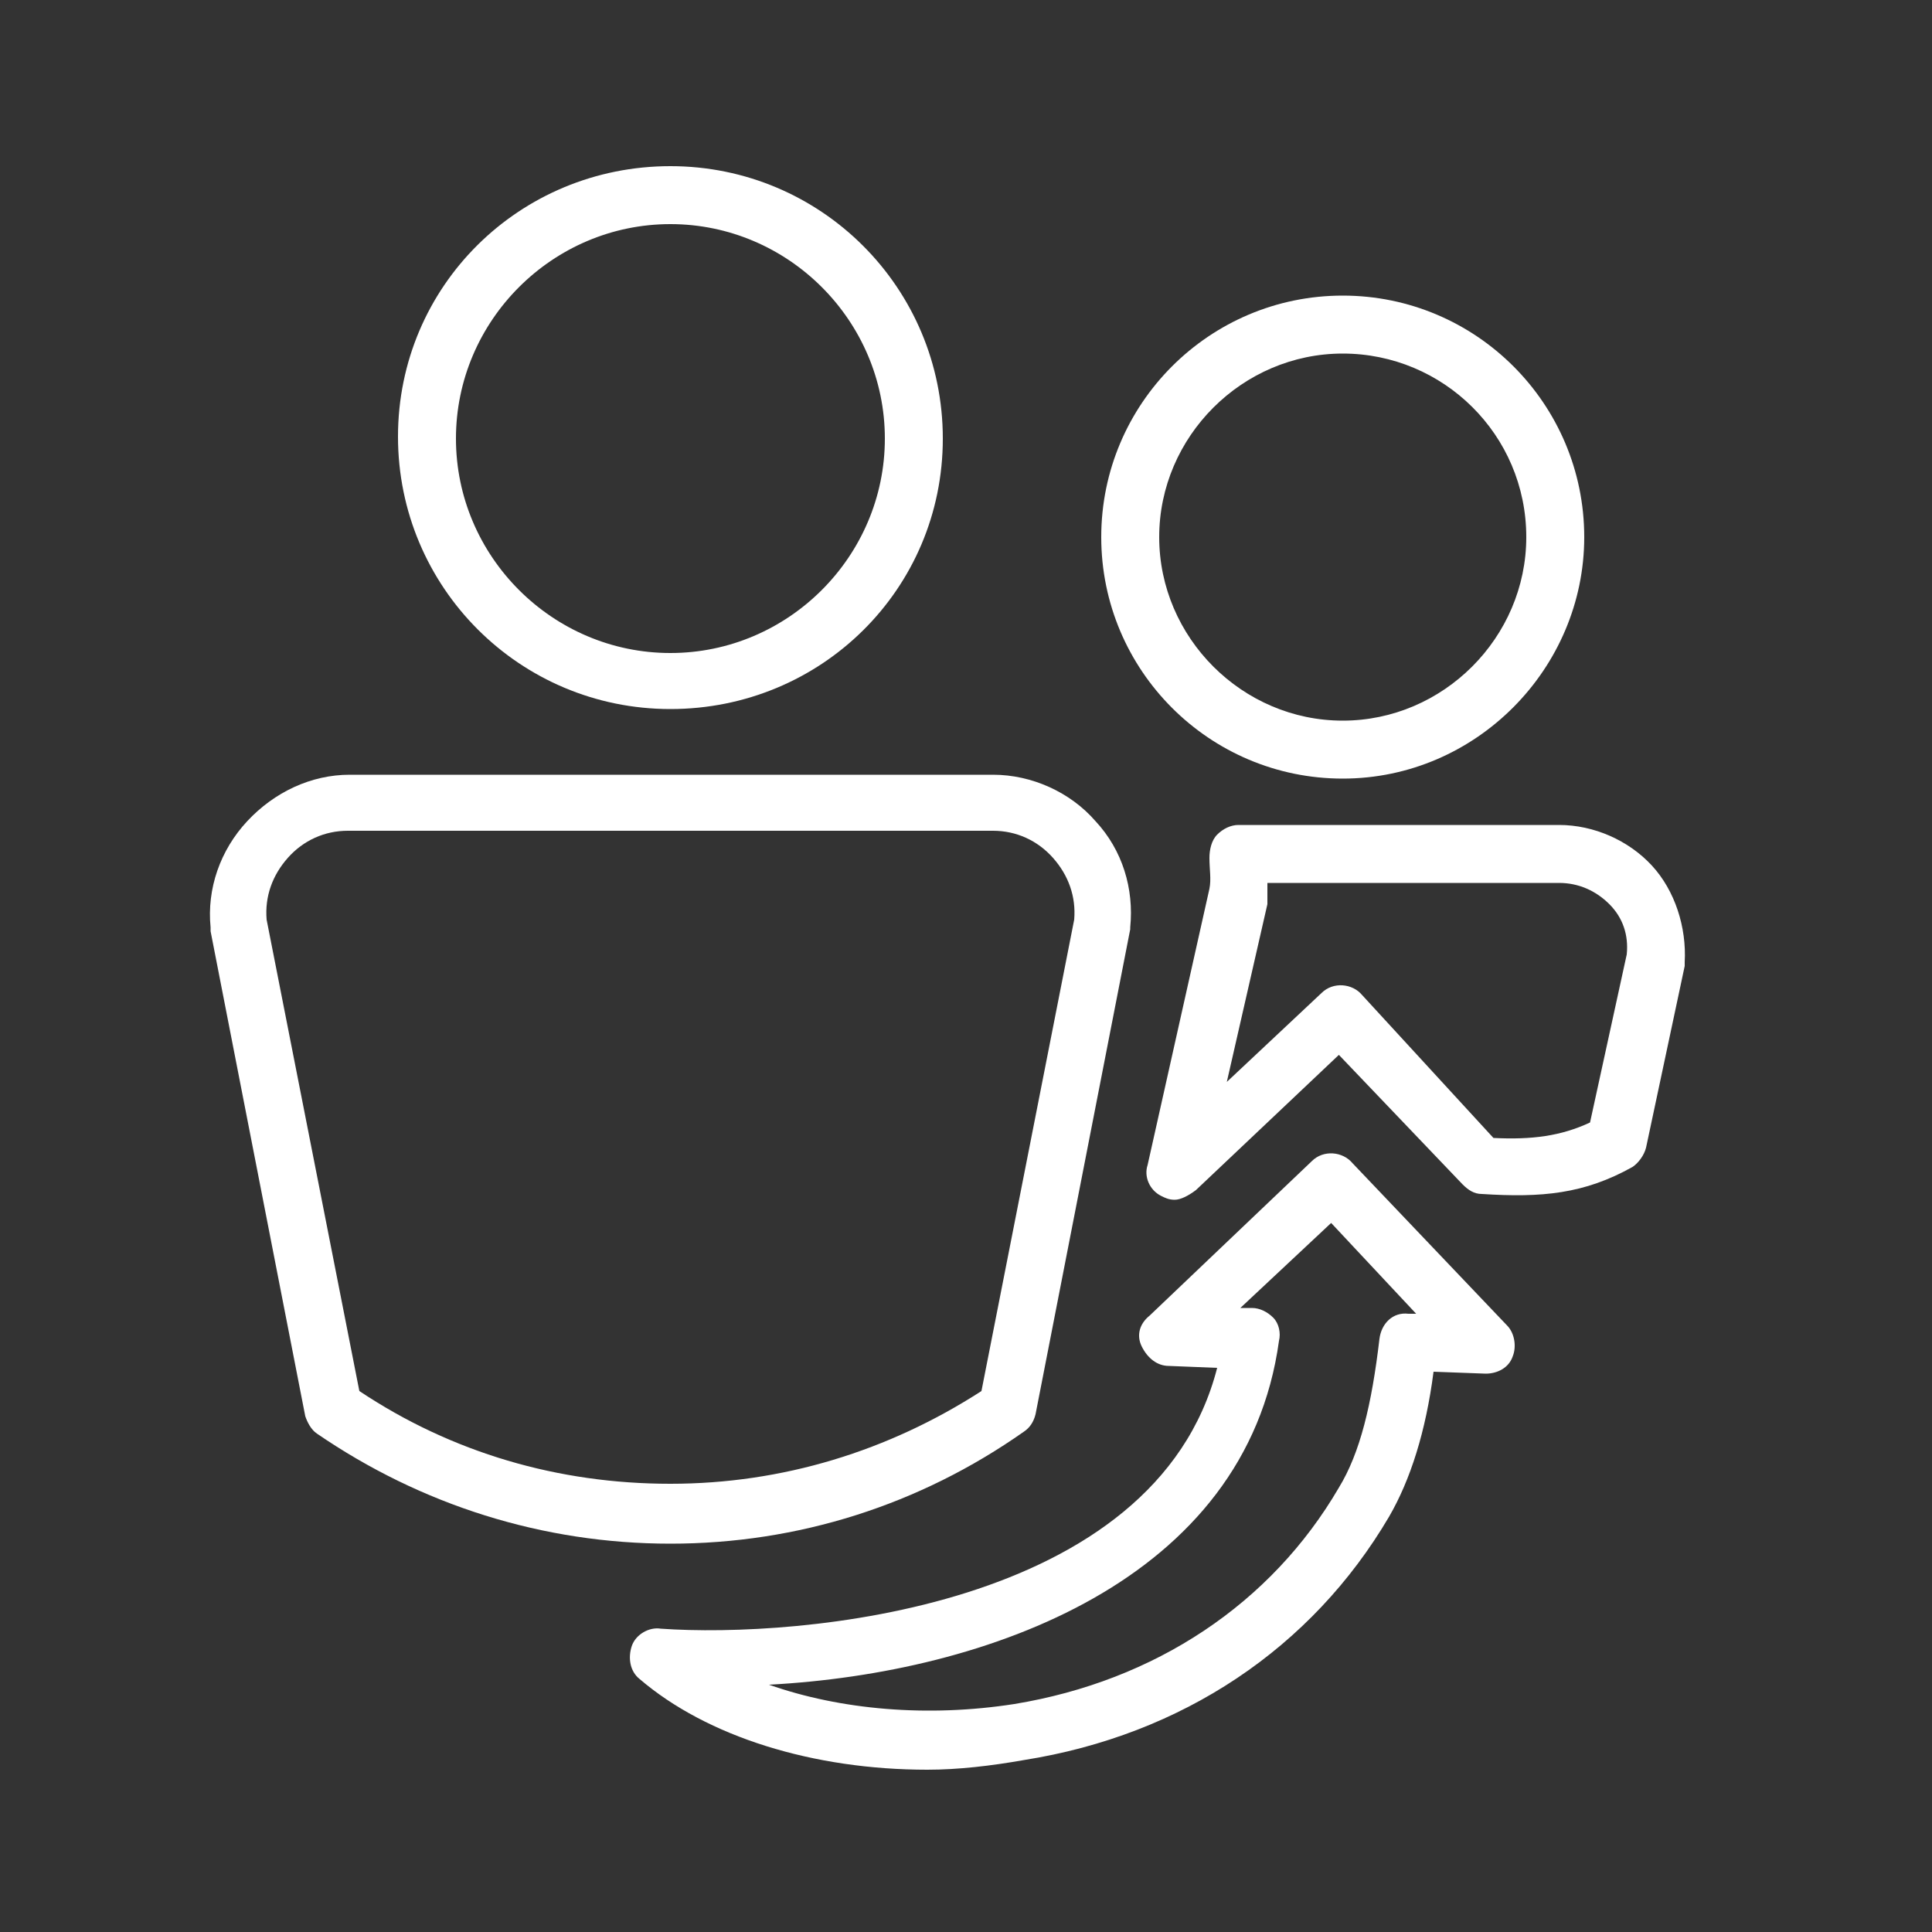
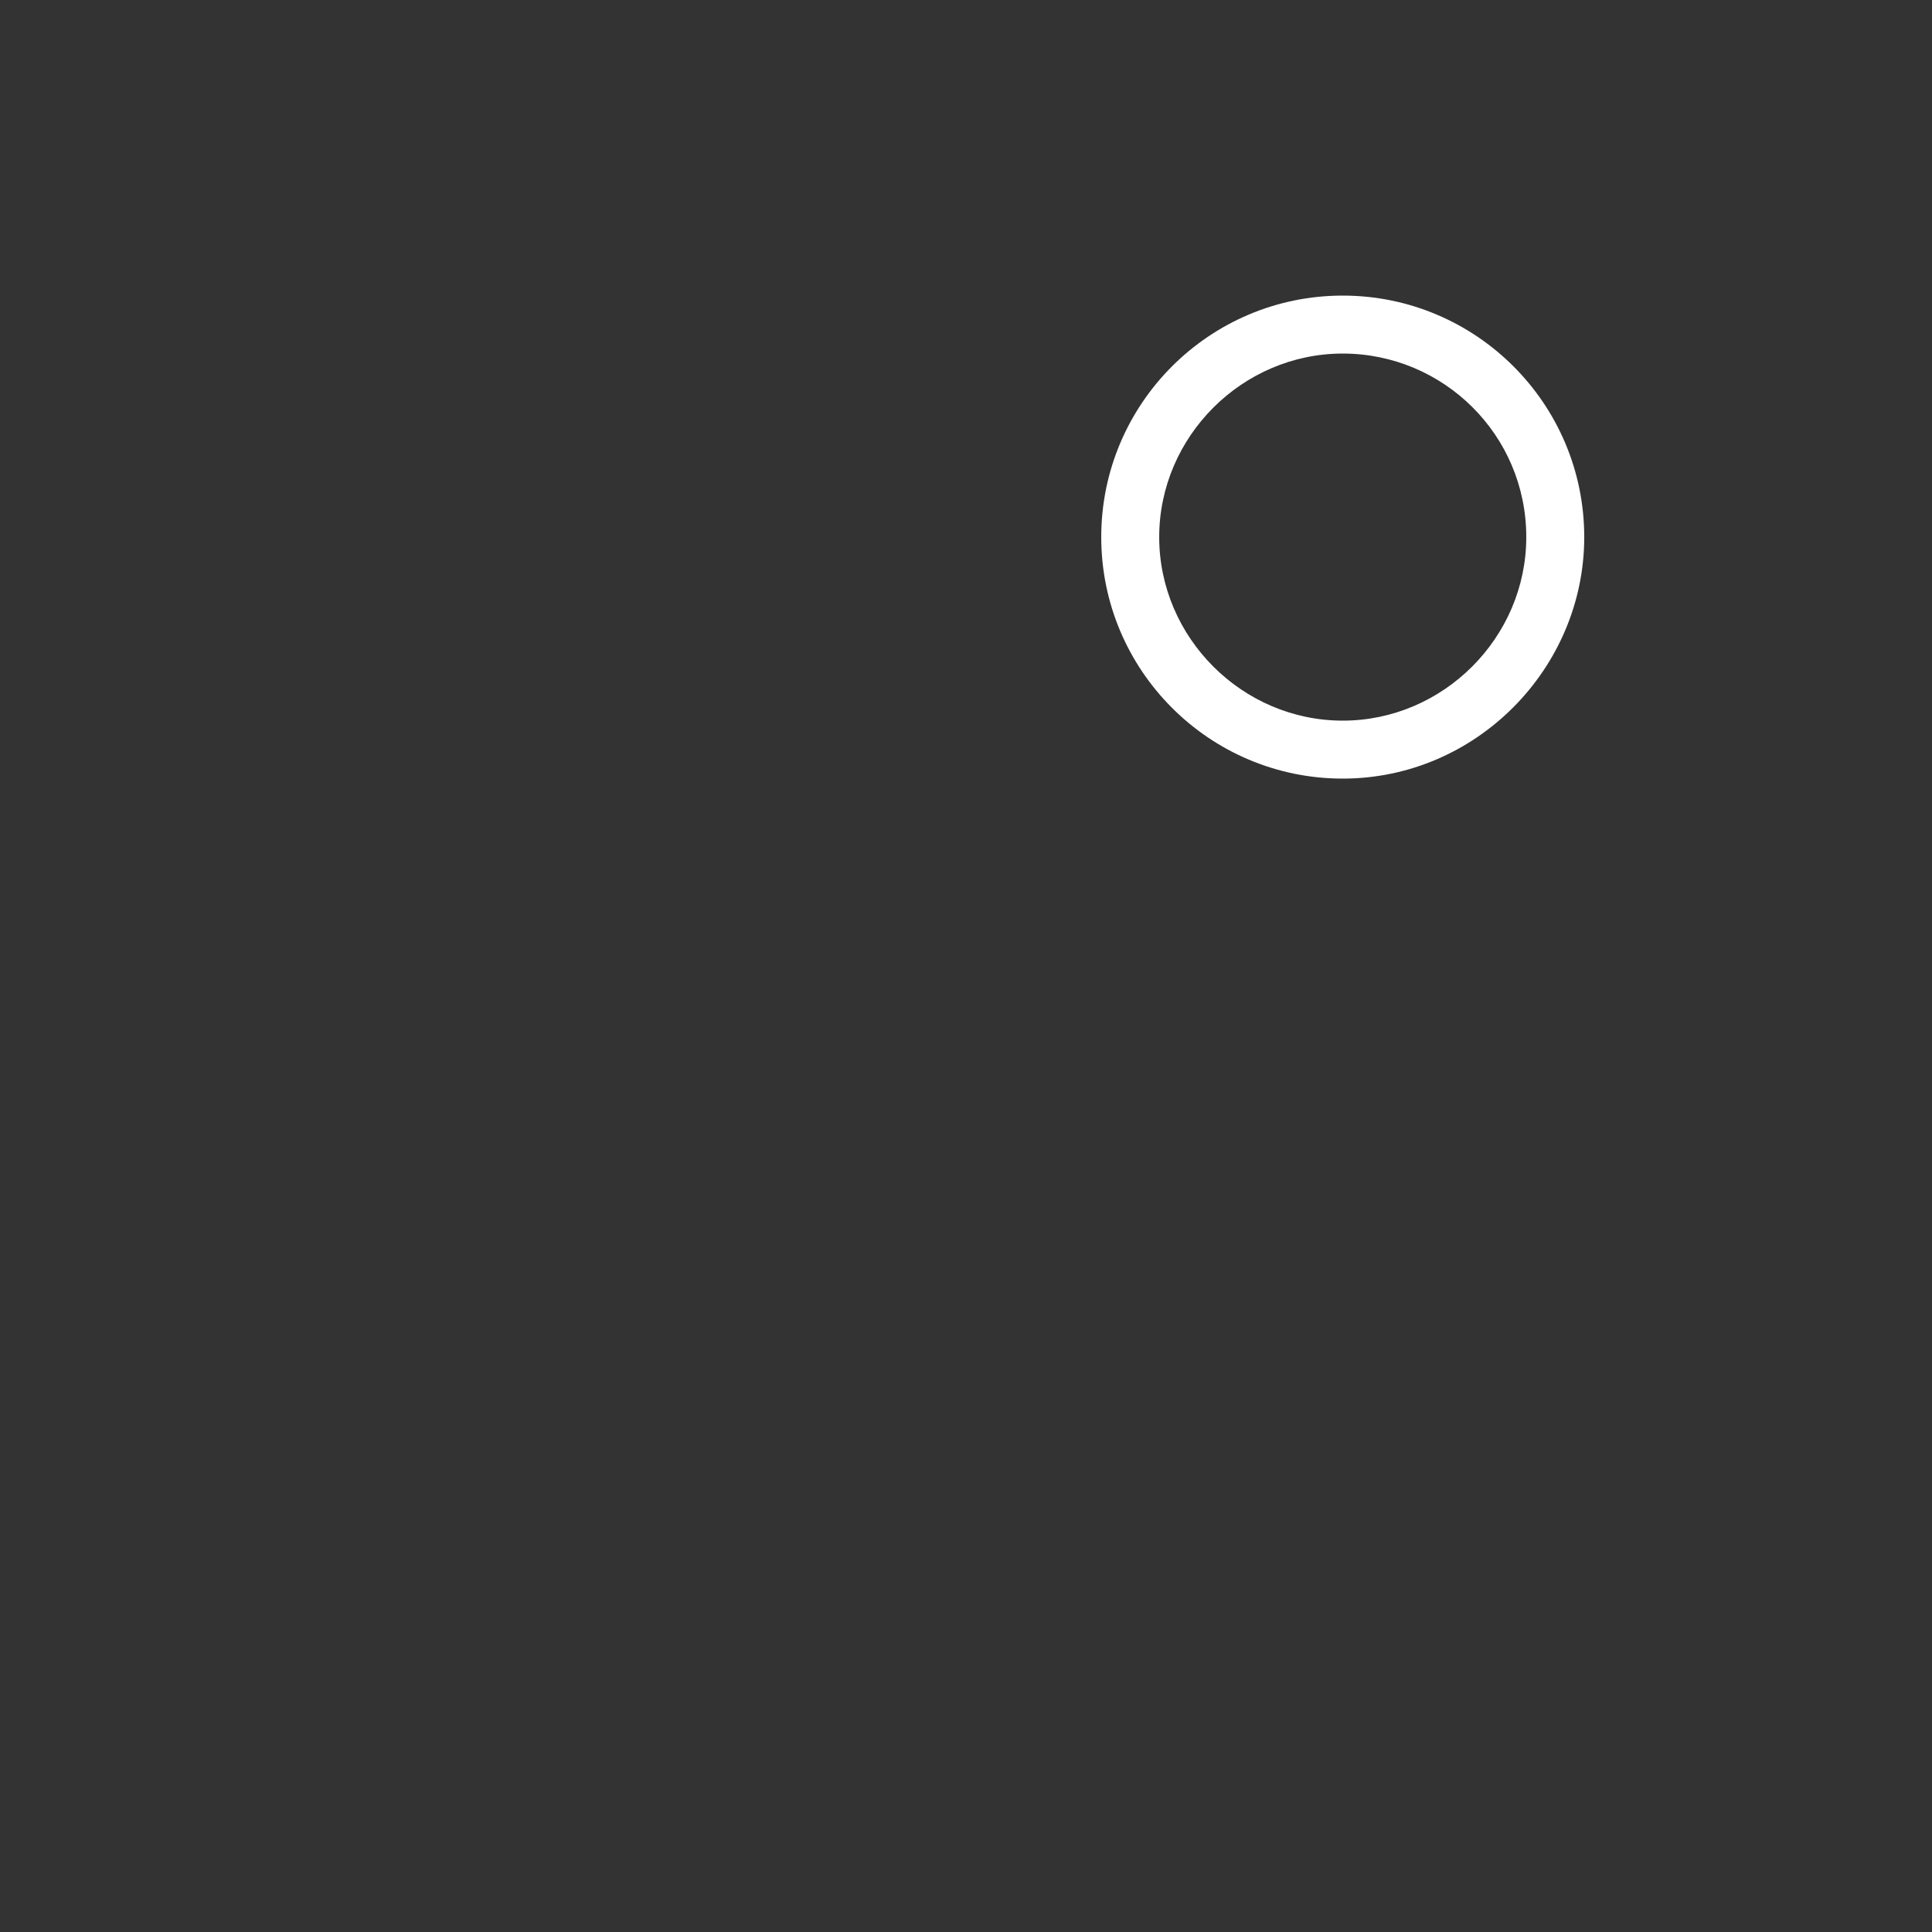
<svg xmlns="http://www.w3.org/2000/svg" version="1.2" baseProfile="tiny" id="Layer_1" x="0px" y="0px" viewBox="0 0 100 100" overflow="visible" xml:space="preserve">
  <rect x="0" y="0" width="100" height="100" fill="#333333" stroke="none" />
  <path fill="#FFFFFF" d="M69.5,40.3c-6.9,0-12.5-5.6-12.5-12.5s5.6-12.5,12.5-12.5S82,20.9,82,27.8C82,34.6,76.4,40.3,69.5,40.3z   M69.5,18.3c-5.2,0-9.5,4.3-9.5,9.5s4.3,9.5,9.5,9.5S79,33,79,27.8C79,22.5,74.7,18.3,69.5,18.3z" />
-   <path fill="#FFFFFF" d="M34.7,36.7c-7.8,0-14.1-6.3-14.1-14.1s6.3-14,14.1-14s14.1,6.3,14.1,14.1S42.5,36.7,34.7,36.7z M34.7,11.6  c-6.1,0-11.1,5-11.1,11.1s5,11.1,11.1,11.1s11.1-5,11.1-11.1S40.8,11.6,34.7,11.6z" />
-   <path fill="#FFFFFF" d="M48,91.6c-5.9,0-11.4-1.7-14.9-4.7c-0.5-0.4-0.6-1.1-0.4-1.7c0.2-0.6,0.9-1,1.5-0.9  c7.1,0.5,25.6-1,28.8-13.5l-2.5-0.1c-0.6,0-1.1-0.4-1.4-1s-0.1-1.2,0.4-1.6l8.4-8c0.6-0.6,1.6-0.5,2.1,0.1l8,8.4  c0.4,0.4,0.5,1.1,0.3,1.6c-0.2,0.6-0.8,0.9-1.4,0.9L74.2,71c-0.4,3.1-1.2,5.6-2.3,7.5c-4,6.8-10.7,11.3-18.9,12.6  C51.3,91.4,49.6,91.6,48,91.6z M39.8,87.2c3.7,1.3,8.2,1.7,12.7,1C59.8,87,65.8,83,69.3,77c1.1-1.8,1.7-4.3,2.1-7.7  c0.1-0.8,0.7-1.4,1.5-1.3h0.4l-4.4-4.7l-4.7,4.4h0.6c0.4,0,0.8,0.2,1.1,0.5c0.3,0.3,0.4,0.8,0.3,1.2C64.5,81.8,51.1,86.6,39.8,87.2z  " />
-   <path fill="#FFFFFF" d="M34.7,79.9c-6.6,0-12.9-2-18.3-5.7c-0.3-0.2-0.5-0.6-0.6-0.9l-4.9-25.1c0-0.1,0-0.1,0-0.2  c-0.2-2,0.5-4,1.9-5.5s3.3-2.4,5.3-2.4h33.3c2,0,4,0.9,5.3,2.4c1.4,1.5,2,3.5,1.8,5.5c0,0.1,0,0.1,0,0.1l-4.9,25.1  c-0.1,0.4-0.3,0.7-0.6,0.9C47.6,77.9,41.3,79.9,34.7,79.9z M18.6,72c4.8,3.2,10.3,4.8,16.1,4.8S46,75.1,50.8,72l4.8-24.4  c0.1-1.2-0.3-2.3-1.1-3.2S52.6,43,51.4,43H18c-1.2,0-2.3,0.5-3.1,1.4s-1.2,2-1.1,3.2L18.6,72z M57,47.8L57,47.8L57,47.8z" />
-   <path fill="#FFFFFF" d="M60.8,62.1c-0.3,0-0.5-0.1-0.7-0.2c-0.6-0.3-0.9-1-0.7-1.6L62.6,46c0.1-0.5,0-1,0-1.6c0-0.4,0.1-0.9,0.4-1.2  c0.3-0.3,0.7-0.5,1.1-0.5h16.6c1.8,0,3.6,0.8,4.8,2.1c1.2,1.3,1.8,3.2,1.7,5c0,0.1,0,0.1,0,0.2l-2,9.4c-0.1,0.4-0.4,0.8-0.7,1  c-2.5,1.4-4.7,1.6-7.8,1.4c-0.4,0-0.7-0.2-1-0.5l-6.4-6.7l-7.4,7C61.5,61.9,61.1,62.1,60.8,62.1z M77.3,58.9c2,0.1,3.5-0.1,5-0.8  l1.9-8.7c0.1-1-0.2-1.9-0.9-2.6c-0.7-0.7-1.6-1.1-2.6-1.1H65.6c0,0.2,0,0.4,0,0.6v0.3c0,0.1,0,0.1,0,0.2L63.5,56l4.9-4.6  c0.6-0.6,1.6-0.5,2.1,0.1L77.3,58.9z M85.6,49.8L85.6,49.8L85.6,49.8z" />
</svg>